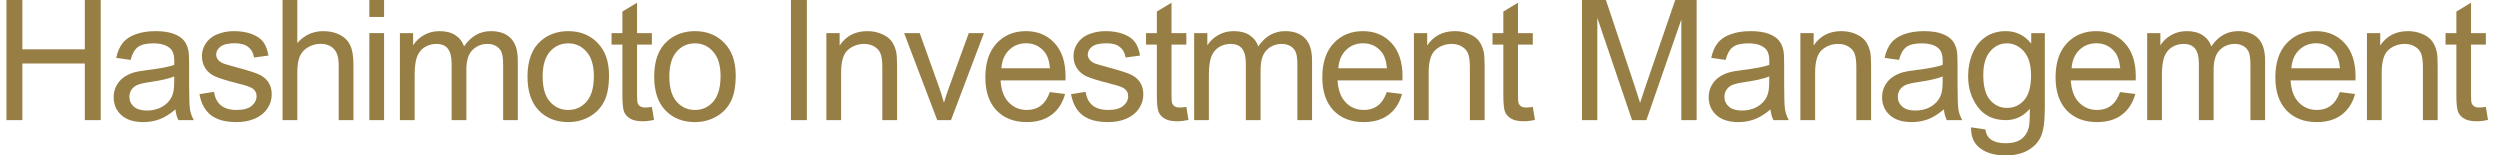
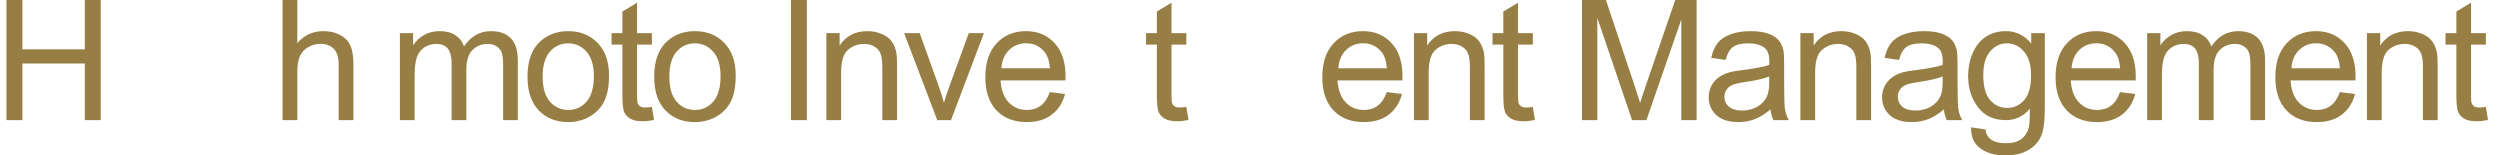
<svg xmlns="http://www.w3.org/2000/svg" width="386" height="24" viewBox="0 0 386 24" fill="none">
  <path d="M383.816 16.51L384.145 18.522C383.504 18.657 382.93 18.724 382.424 18.724C381.598 18.724 380.957 18.594 380.501 18.332C380.046 18.071 379.725 17.729 379.54 17.307C379.354 16.877 379.261 15.979 379.261 14.613V6.882H377.591V5.111H379.261V1.784L381.526 0.417V5.111H383.816V6.882H381.526V14.739C381.526 15.389 381.564 15.806 381.64 15.992C381.724 16.177 381.855 16.325 382.032 16.434C382.218 16.544 382.479 16.599 382.816 16.599C383.069 16.599 383.403 16.569 383.816 16.51Z" fill="#977E44" />
  <path d="M365.457 18.547V5.111H367.507V7.022C368.494 5.546 369.919 4.808 371.783 4.808C372.593 4.808 373.335 4.955 374.01 5.25C374.693 5.537 375.203 5.917 375.541 6.389C375.878 6.861 376.114 7.422 376.249 8.072C376.334 8.493 376.376 9.231 376.376 10.286V18.547H374.098V10.374C374.098 9.446 374.01 8.755 373.833 8.299C373.656 7.836 373.339 7.469 372.884 7.199C372.437 6.92 371.91 6.781 371.302 6.781C370.333 6.781 369.493 7.089 368.785 7.705C368.085 8.32 367.735 9.489 367.735 11.209V18.547H365.457Z" fill="#977E44" />
  <path d="M361.269 14.22L363.622 14.511C363.251 15.886 362.563 16.953 361.56 17.712C360.556 18.471 359.274 18.851 357.714 18.851C355.748 18.851 354.188 18.248 353.033 17.042C351.886 15.827 351.312 14.128 351.312 11.943C351.312 9.683 351.894 7.928 353.058 6.68C354.222 5.432 355.732 4.808 357.587 4.808C359.384 4.808 360.851 5.419 361.99 6.642C363.129 7.865 363.698 9.586 363.698 11.804C363.698 11.939 363.694 12.141 363.685 12.411H353.665C353.75 13.887 354.167 15.017 354.918 15.802C355.668 16.586 356.605 16.978 357.726 16.978C358.561 16.978 359.274 16.759 359.864 16.32C360.455 15.882 360.923 15.182 361.269 14.22ZM353.792 10.539H361.294C361.193 9.409 360.906 8.561 360.434 7.996C359.708 7.119 358.768 6.68 357.612 6.68C356.567 6.68 355.685 7.03 354.968 7.73C354.26 8.43 353.868 9.366 353.792 10.539Z" fill="#977E44" />
  <path d="M331.524 18.547V5.111H333.561V6.996C333.983 6.338 334.543 5.811 335.244 5.415C335.944 5.01 336.741 4.808 337.635 4.808C338.63 4.808 339.444 5.014 340.076 5.428C340.717 5.841 341.169 6.419 341.43 7.161C342.493 5.592 343.876 4.808 345.58 4.808C346.912 4.808 347.937 5.179 348.654 5.921C349.371 6.655 349.73 7.789 349.73 9.324V18.547H347.465V10.083C347.465 9.172 347.389 8.519 347.237 8.122C347.094 7.717 346.828 7.393 346.44 7.148C346.052 6.904 345.597 6.781 345.074 6.781C344.129 6.781 343.345 7.098 342.721 7.73C342.096 8.354 341.784 9.358 341.784 10.741V18.547H339.507V9.818C339.507 8.805 339.322 8.046 338.95 7.54C338.579 7.034 337.972 6.781 337.129 6.781C336.488 6.781 335.893 6.95 335.345 7.287C334.805 7.625 334.413 8.118 334.168 8.768C333.924 9.417 333.801 10.353 333.801 11.576V18.547H331.524Z" fill="#977E44" />
  <path d="M327.335 14.22L329.688 14.511C329.317 15.886 328.63 16.953 327.626 17.712C326.623 18.471 325.341 18.851 323.78 18.851C321.815 18.851 320.255 18.248 319.099 17.042C317.952 15.827 317.379 14.128 317.379 11.943C317.379 9.683 317.961 7.928 319.124 6.68C320.288 5.432 321.798 4.808 323.654 4.808C325.45 4.808 326.918 5.419 328.056 6.642C329.195 7.865 329.764 9.586 329.764 11.804C329.764 11.939 329.76 12.141 329.752 12.411H319.732C319.816 13.887 320.234 15.017 320.984 15.802C321.735 16.586 322.671 16.978 323.793 16.978C324.628 16.978 325.341 16.759 325.931 16.32C326.521 15.882 326.99 15.182 327.335 14.22ZM319.858 10.539H327.361C327.259 9.409 326.973 8.561 326.5 7.996C325.775 7.119 324.835 6.68 323.679 6.68C322.633 6.68 321.752 7.03 321.035 7.73C320.326 8.43 319.934 9.366 319.858 10.539Z" fill="#977E44" />
  <path d="M304.334 19.66L306.548 19.989C306.641 20.673 306.898 21.17 307.32 21.482C307.885 21.904 308.656 22.115 309.635 22.115C310.689 22.115 311.503 21.904 312.077 21.482C312.65 21.061 313.038 20.47 313.24 19.711C313.359 19.247 313.413 18.273 313.405 16.789C312.41 17.961 311.17 18.547 309.685 18.547C307.838 18.547 306.409 17.881 305.397 16.548C304.384 15.216 303.878 13.617 303.878 11.753C303.878 10.471 304.11 9.29 304.574 8.211C305.038 7.123 305.709 6.284 306.586 5.693C307.471 5.103 308.509 4.808 309.698 4.808C311.284 4.808 312.591 5.449 313.62 6.731V5.111H315.72V16.725C315.72 18.817 315.505 20.297 315.075 21.166C314.653 22.043 313.978 22.735 313.051 23.241C312.131 23.747 310.997 24 309.647 24C308.045 24 306.75 23.637 305.763 22.912C304.777 22.195 304.3 21.111 304.334 19.66ZM306.219 11.589C306.219 13.352 306.569 14.638 307.269 15.447C307.969 16.257 308.846 16.662 309.9 16.662C310.946 16.662 311.823 16.262 312.532 15.46C313.24 14.65 313.595 13.385 313.595 11.665C313.595 10.02 313.228 8.78 312.494 7.945C311.769 7.11 310.892 6.693 309.863 6.693C308.85 6.693 307.99 7.106 307.282 7.933C306.573 8.751 306.219 9.969 306.219 11.589Z" fill="#977E44" />
  <path d="M300.132 16.89C299.289 17.607 298.475 18.113 297.691 18.408C296.915 18.703 296.08 18.851 295.186 18.851C293.71 18.851 292.575 18.492 291.782 17.775C290.99 17.05 290.593 16.127 290.593 15.005C290.593 14.347 290.741 13.748 291.036 13.208C291.34 12.66 291.732 12.221 292.213 11.893C292.702 11.563 293.25 11.315 293.857 11.146C294.304 11.028 294.979 10.914 295.881 10.804C297.72 10.585 299.074 10.324 299.943 10.02C299.951 9.708 299.955 9.51 299.955 9.425C299.955 8.498 299.74 7.844 299.31 7.464C298.728 6.95 297.864 6.693 296.716 6.693C295.645 6.693 294.853 6.882 294.338 7.262C293.832 7.633 293.457 8.295 293.212 9.248L290.985 8.945C291.188 7.992 291.521 7.224 291.985 6.642C292.449 6.052 293.119 5.6 293.996 5.288C294.874 4.968 295.89 4.808 297.045 4.808C298.193 4.808 299.125 4.943 299.841 5.212C300.558 5.482 301.086 5.824 301.423 6.237C301.76 6.642 301.996 7.157 302.131 7.781C302.207 8.169 302.245 8.869 302.245 9.881V12.917C302.245 15.034 302.292 16.375 302.384 16.94C302.486 17.497 302.68 18.033 302.966 18.547H300.588C300.352 18.075 300.2 17.522 300.132 16.89ZM299.943 11.804C299.116 12.141 297.876 12.428 296.223 12.664C295.287 12.799 294.625 12.951 294.237 13.12C293.849 13.288 293.549 13.537 293.339 13.866C293.128 14.187 293.022 14.545 293.022 14.941C293.022 15.549 293.25 16.055 293.705 16.46C294.169 16.864 294.844 17.067 295.73 17.067C296.607 17.067 297.387 16.877 298.07 16.498C298.753 16.11 299.255 15.582 299.576 14.916C299.82 14.402 299.943 13.643 299.943 12.639V11.804Z" fill="#977E44" />
  <path d="M277.979 18.547V5.111H280.028V7.022C281.015 5.546 282.44 4.808 284.304 4.808C285.114 4.808 285.856 4.955 286.531 5.25C287.214 5.537 287.724 5.917 288.062 6.389C288.399 6.861 288.635 7.422 288.77 8.072C288.855 8.493 288.897 9.231 288.897 10.286V18.547H286.62V10.374C286.62 9.446 286.531 8.755 286.354 8.299C286.177 7.836 285.86 7.469 285.405 7.199C284.958 6.92 284.431 6.781 283.824 6.781C282.854 6.781 282.014 7.089 281.306 7.705C280.606 8.32 280.256 9.489 280.256 11.209V18.547H277.979Z" fill="#977E44" />
  <path d="M273.36 16.89C272.516 17.607 271.702 18.113 270.918 18.408C270.142 18.703 269.307 18.851 268.413 18.851C266.937 18.851 265.802 18.492 265.01 17.775C264.217 17.05 263.82 16.127 263.82 15.005C263.82 14.347 263.968 13.748 264.263 13.208C264.567 12.66 264.959 12.221 265.44 11.893C265.929 11.563 266.477 11.315 267.085 11.146C267.532 11.028 268.206 10.914 269.109 10.804C270.947 10.585 272.301 10.324 273.17 10.02C273.178 9.708 273.183 9.51 273.183 9.425C273.183 8.498 272.968 7.844 272.537 7.464C271.955 6.95 271.091 6.693 269.944 6.693C268.873 6.693 268.08 6.882 267.565 7.262C267.059 7.633 266.684 8.295 266.439 9.248L264.213 8.945C264.415 7.992 264.748 7.224 265.212 6.642C265.676 6.052 266.347 5.6 267.224 5.288C268.101 4.968 269.117 4.808 270.273 4.808C271.42 4.808 272.352 4.943 273.069 5.212C273.786 5.482 274.313 5.824 274.65 6.237C274.988 6.642 275.224 7.157 275.359 7.781C275.435 8.169 275.473 8.869 275.473 9.881V12.917C275.473 15.034 275.519 16.375 275.612 16.94C275.713 17.497 275.907 18.033 276.194 18.547H273.815C273.579 18.075 273.427 17.522 273.36 16.89ZM273.17 11.804C272.343 12.141 271.104 12.428 269.45 12.664C268.514 12.799 267.852 12.951 267.464 13.12C267.076 13.288 266.777 13.537 266.566 13.866C266.355 14.187 266.25 14.545 266.25 14.941C266.25 15.549 266.477 16.055 266.933 16.46C267.397 16.864 268.071 17.067 268.957 17.067C269.834 17.067 270.614 16.877 271.297 16.498C271.981 16.11 272.483 15.582 272.803 14.916C273.048 14.402 273.17 13.643 273.17 12.639V11.804Z" fill="#977E44" />
  <path d="M244.26 18.547V0H247.954L252.344 13.132C252.749 14.355 253.044 15.27 253.23 15.878C253.441 15.203 253.77 14.212 254.217 12.905L258.658 0H261.96V18.547H259.594V3.024L254.204 18.547H251.99L246.626 2.758V18.547H244.26Z" fill="#977E44" />
  <path d="M236.667 16.51L236.996 18.522C236.355 18.657 235.782 18.724 235.275 18.724C234.449 18.724 233.808 18.594 233.352 18.332C232.897 18.071 232.576 17.729 232.391 17.307C232.205 16.877 232.113 15.979 232.113 14.613V6.882H230.443V5.111H232.113V1.784L234.377 0.417V5.111H236.667V6.882H234.377V14.739C234.377 15.389 234.415 15.806 234.491 15.992C234.575 16.177 234.706 16.325 234.883 16.434C235.069 16.544 235.33 16.599 235.668 16.599C235.921 16.599 236.254 16.569 236.667 16.51Z" fill="#977E44" />
  <path d="M218.309 18.547V5.111H220.358V7.022C221.345 5.546 222.77 4.808 224.634 4.808C225.444 4.808 226.186 4.955 226.861 5.25C227.544 5.537 228.055 5.917 228.392 6.389C228.729 6.861 228.966 7.422 229.1 8.072C229.185 8.493 229.227 9.231 229.227 10.286V18.547H226.95V10.374C226.95 9.446 226.861 8.755 226.684 8.299C226.507 7.836 226.191 7.469 225.735 7.199C225.288 6.92 224.761 6.781 224.154 6.781C223.184 6.781 222.345 7.089 221.636 7.705C220.936 8.32 220.586 9.489 220.586 11.209V18.547H218.309Z" fill="#977E44" />
  <path d="M214.12 14.22L216.473 14.511C216.102 15.886 215.415 16.953 214.411 17.712C213.407 18.471 212.125 18.851 210.565 18.851C208.6 18.851 207.039 18.248 205.884 17.042C204.737 15.827 204.163 14.128 204.163 11.943C204.163 9.683 204.745 7.928 205.909 6.68C207.073 5.432 208.583 4.808 210.438 4.808C212.235 4.808 213.703 5.419 214.841 6.642C215.98 7.865 216.549 9.586 216.549 11.804C216.549 11.939 216.545 12.141 216.536 12.411H206.516C206.601 13.887 207.018 15.017 207.769 15.802C208.52 16.586 209.456 16.978 210.578 16.978C211.413 16.978 212.125 16.759 212.716 16.32C213.306 15.882 213.774 15.182 214.12 14.22ZM206.643 10.539H214.145C214.044 9.409 213.757 8.561 213.285 7.996C212.56 7.119 211.619 6.68 210.464 6.68C209.418 6.68 208.536 7.03 207.82 7.73C207.111 8.43 206.719 9.366 206.643 10.539Z" fill="#977E44" />
-   <path d="M184.375 18.547V5.111H186.412V6.996C186.834 6.338 187.395 5.811 188.095 5.415C188.795 5.01 189.592 4.808 190.486 4.808C191.481 4.808 192.295 5.014 192.928 5.428C193.569 5.841 194.02 6.419 194.281 7.161C195.344 5.592 196.727 4.808 198.431 4.808C199.764 4.808 200.789 5.179 201.505 5.921C202.222 6.655 202.581 7.789 202.581 9.324V18.547H200.316V10.083C200.316 9.172 200.24 8.519 200.088 8.122C199.945 7.717 199.679 7.393 199.291 7.148C198.903 6.904 198.448 6.781 197.925 6.781C196.98 6.781 196.196 7.098 195.572 7.73C194.948 8.354 194.636 9.358 194.636 10.741V18.547H192.358V9.818C192.358 8.805 192.173 8.046 191.802 7.54C191.431 7.034 190.823 6.781 189.98 6.781C189.339 6.781 188.744 6.95 188.196 7.287C187.656 7.625 187.264 8.118 187.019 8.768C186.775 9.417 186.652 10.353 186.652 11.576V18.547H184.375Z" fill="#977E44" />
  <path d="M183.172 16.51L183.501 18.522C182.86 18.657 182.287 18.724 181.781 18.724C180.954 18.724 180.313 18.594 179.858 18.332C179.402 18.071 179.082 17.729 178.896 17.307C178.71 16.877 178.618 15.979 178.618 14.613V6.882H176.948V5.111H178.618V1.784L180.882 0.417V5.111H183.172V6.882H180.882V14.739C180.882 15.389 180.92 15.806 180.996 15.992C181.081 16.177 181.211 16.325 181.388 16.434C181.574 16.544 181.835 16.599 182.173 16.599C182.426 16.599 182.759 16.569 183.172 16.51Z" fill="#977E44" />
-   <path d="M165.371 14.537L167.623 14.182C167.749 15.085 168.099 15.777 168.673 16.257C169.255 16.738 170.064 16.978 171.102 16.978C172.148 16.978 172.924 16.767 173.43 16.346C173.936 15.916 174.189 15.414 174.189 14.84C174.189 14.326 173.965 13.921 173.518 13.626C173.206 13.423 172.43 13.166 171.19 12.854C169.52 12.432 168.361 12.07 167.711 11.766C167.07 11.454 166.581 11.028 166.244 10.488C165.915 9.94 165.75 9.337 165.75 8.679C165.75 8.08 165.885 7.528 166.155 7.022C166.433 6.507 166.809 6.081 167.281 5.744C167.635 5.482 168.116 5.263 168.723 5.086C169.339 4.9 169.997 4.808 170.697 4.808C171.751 4.808 172.675 4.959 173.468 5.263C174.269 5.567 174.859 5.98 175.239 6.503C175.618 7.017 175.88 7.709 176.023 8.578L173.796 8.881C173.695 8.19 173.4 7.65 172.911 7.262C172.43 6.874 171.747 6.68 170.861 6.68C169.815 6.68 169.069 6.853 168.622 7.199C168.175 7.545 167.951 7.949 167.951 8.413C167.951 8.708 168.044 8.974 168.23 9.21C168.415 9.455 168.706 9.657 169.103 9.818C169.33 9.902 170.001 10.096 171.114 10.4C172.725 10.83 173.847 11.184 174.48 11.462C175.121 11.732 175.623 12.129 175.985 12.652C176.348 13.175 176.529 13.824 176.529 14.6C176.529 15.359 176.306 16.076 175.859 16.751C175.42 17.417 174.783 17.936 173.948 18.307C173.113 18.669 172.169 18.851 171.114 18.851C169.368 18.851 168.036 18.488 167.116 17.763C166.206 17.037 165.624 15.962 165.371 14.537Z" fill="#977E44" />
  <path d="M162.093 14.22L164.446 14.511C164.075 15.886 163.387 16.953 162.384 17.712C161.38 18.471 160.098 18.851 158.538 18.851C156.572 18.851 155.012 18.248 153.857 17.042C152.71 15.827 152.136 14.128 152.136 11.943C152.136 9.683 152.718 7.928 153.882 6.68C155.046 5.432 156.556 4.808 158.411 4.808C160.208 4.808 161.675 5.419 162.814 6.642C163.953 7.865 164.522 9.586 164.522 11.804C164.522 11.939 164.518 12.141 164.509 12.411H154.489C154.574 13.887 154.991 15.017 155.742 15.802C156.492 16.586 157.429 16.978 158.55 16.978C159.385 16.978 160.098 16.759 160.688 16.32C161.279 15.882 161.747 15.182 162.093 14.22ZM154.616 10.539H162.118C162.017 9.409 161.73 8.561 161.258 7.996C160.532 7.119 159.592 6.68 158.436 6.68C157.391 6.68 156.509 7.03 155.792 7.73C155.084 8.43 154.692 9.366 154.616 10.539Z" fill="#977E44" />
  <path d="M144.709 18.547L139.597 5.111H142.001L144.886 13.158C145.198 14.026 145.484 14.929 145.746 15.865C145.948 15.157 146.231 14.305 146.594 13.309L149.579 5.111H151.92L146.834 18.547H144.709Z" fill="#977E44" />
  <path d="M127.59 18.547V5.111H129.64V7.022C130.626 5.546 132.052 4.808 133.916 4.808C134.725 4.808 135.468 4.955 136.142 5.25C136.826 5.537 137.336 5.917 137.673 6.389C138.011 6.861 138.247 7.422 138.382 8.072C138.466 8.493 138.508 9.231 138.508 10.286V18.547H136.231V10.374C136.231 9.446 136.142 8.755 135.965 8.299C135.788 7.836 135.472 7.469 135.016 7.199C134.569 6.92 134.042 6.781 133.435 6.781C132.465 6.781 131.626 7.089 130.917 7.705C130.217 8.32 129.867 9.489 129.867 11.209V18.547H127.59Z" fill="#977E44" />
  <path d="M122.123 18.547V0H124.578V18.547H122.123Z" fill="#977E44" />
  <path d="M101.006 11.829C101.006 9.341 101.698 7.498 103.081 6.3C104.236 5.305 105.645 4.808 107.306 4.808C109.154 4.808 110.663 5.415 111.836 6.629C113.008 7.836 113.594 9.506 113.594 11.639C113.594 13.368 113.333 14.731 112.81 15.726C112.295 16.713 111.541 17.48 110.545 18.029C109.558 18.577 108.479 18.851 107.306 18.851C105.426 18.851 103.903 18.248 102.739 17.042C101.584 15.835 101.006 14.098 101.006 11.829ZM103.347 11.829C103.347 13.55 103.722 14.84 104.473 15.701C105.223 16.552 106.168 16.978 107.306 16.978C108.437 16.978 109.377 16.548 110.128 15.688C110.878 14.828 111.254 13.516 111.254 11.753C111.254 10.092 110.874 8.835 110.115 7.983C109.364 7.123 108.428 6.693 107.306 6.693C106.168 6.693 105.223 7.119 104.473 7.97C103.722 8.822 103.347 10.109 103.347 11.829Z" fill="#977E44" />
  <path d="M100.651 16.51L100.98 18.522C100.339 18.657 99.765 18.724 99.259 18.724C98.433 18.724 97.791 18.594 97.336 18.332C96.881 18.071 96.56 17.729 96.374 17.307C96.189 16.877 96.096 15.979 96.096 14.613V6.882H94.426V5.111H96.096V1.784L98.361 0.417V5.111H100.651V6.882H98.361V14.739C98.361 15.389 98.399 15.806 98.475 15.992C98.559 16.177 98.69 16.325 98.867 16.434C99.052 16.544 99.314 16.599 99.651 16.599C99.904 16.599 100.237 16.569 100.651 16.51Z" fill="#977E44" />
  <path d="M81.445 11.829C81.445 9.341 82.136 7.498 83.519 6.3C84.675 5.305 86.084 4.808 87.745 4.808C89.592 4.808 91.102 5.415 92.274 6.629C93.447 7.836 94.033 9.506 94.033 11.639C94.033 13.368 93.772 14.731 93.249 15.726C92.734 16.713 91.979 17.48 90.984 18.029C89.997 18.577 88.918 18.851 87.745 18.851C85.864 18.851 84.342 18.248 83.178 17.042C82.022 15.835 81.445 14.098 81.445 11.829ZM83.785 11.829C83.785 13.55 84.16 14.84 84.911 15.701C85.662 16.552 86.606 16.978 87.745 16.978C88.875 16.978 89.816 16.548 90.566 15.688C91.317 14.828 91.692 13.516 91.692 11.753C91.692 10.092 91.313 8.835 90.554 7.983C89.803 7.123 88.867 6.693 87.745 6.693C86.606 6.693 85.662 7.119 84.911 7.97C84.16 8.822 83.785 10.109 83.785 11.829Z" fill="#977E44" />
  <path d="M61.745 18.547V5.111H63.782V6.996C64.204 6.338 64.765 5.811 65.465 5.415C66.165 5.01 66.962 4.808 67.856 4.808C68.851 4.808 69.665 5.014 70.298 5.428C70.939 5.841 71.39 6.419 71.651 7.161C72.714 5.592 74.097 4.808 75.801 4.808C77.134 4.808 78.159 5.179 78.875 5.921C79.592 6.655 79.951 7.789 79.951 9.324V18.547H77.686V10.083C77.686 9.172 77.61 8.519 77.458 8.122C77.315 7.717 77.049 7.393 76.661 7.148C76.273 6.904 75.818 6.781 75.295 6.781C74.35 6.781 73.566 7.098 72.942 7.73C72.318 8.354 72.006 9.358 72.006 10.741V18.547H69.728V9.818C69.728 8.805 69.543 8.046 69.172 7.54C68.8 7.034 68.193 6.781 67.35 6.781C66.709 6.781 66.114 6.95 65.566 7.287C65.026 7.625 64.634 8.118 64.389 8.768C64.145 9.417 64.022 10.353 64.022 11.576V18.547H61.745Z" fill="#977E44" />
-   <path d="M57.025 2.619V0H59.302V2.619H57.025ZM57.025 18.547V5.111H59.302V18.547H57.025Z" fill="#977E44" />
  <path d="M43.626 18.547V0H45.903V6.655C46.966 5.423 48.307 4.808 49.927 4.808C50.922 4.808 51.786 5.006 52.52 5.402C53.254 5.79 53.777 6.33 54.089 7.022C54.41 7.713 54.57 8.717 54.57 10.033V18.547H52.292V10.033C52.292 8.894 52.044 8.067 51.546 7.553C51.057 7.03 50.361 6.769 49.459 6.769C48.784 6.769 48.147 6.946 47.548 7.3C46.958 7.646 46.536 8.118 46.283 8.717C46.03 9.316 45.903 10.142 45.903 11.197V18.547H43.626Z" fill="#977E44" />
-   <path d="M30.796 14.537L33.048 14.182C33.175 15.085 33.525 15.777 34.099 16.257C34.681 16.738 35.49 16.978 36.528 16.978C37.574 16.978 38.349 16.767 38.855 16.346C39.361 15.916 39.615 15.414 39.615 14.84C39.615 14.326 39.391 13.921 38.944 13.626C38.632 13.423 37.856 13.166 36.616 12.854C34.946 12.432 33.786 12.07 33.137 11.766C32.496 11.454 32.007 11.028 31.669 10.488C31.34 9.94 31.176 9.337 31.176 8.679C31.176 8.08 31.311 7.528 31.581 7.022C31.859 6.507 32.234 6.081 32.707 5.744C33.061 5.482 33.542 5.263 34.149 5.086C34.765 4.9 35.423 4.808 36.123 4.808C37.177 4.808 38.101 4.959 38.893 5.263C39.695 5.567 40.285 5.98 40.665 6.503C41.044 7.017 41.306 7.709 41.449 8.578L39.222 8.881C39.121 8.19 38.826 7.65 38.337 7.262C37.856 6.874 37.173 6.68 36.287 6.68C35.241 6.68 34.495 6.853 34.048 7.199C33.601 7.545 33.377 7.949 33.377 8.413C33.377 8.708 33.47 8.974 33.656 9.21C33.841 9.455 34.132 9.657 34.529 9.818C34.756 9.902 35.427 10.096 36.54 10.4C38.151 10.83 39.273 11.184 39.906 11.462C40.547 11.732 41.048 12.129 41.411 12.652C41.774 13.175 41.955 13.824 41.955 14.6C41.955 15.359 41.732 16.076 41.285 16.751C40.846 17.417 40.209 17.936 39.374 18.307C38.539 18.669 37.594 18.851 36.54 18.851C34.794 18.851 33.462 18.488 32.542 17.763C31.631 17.037 31.049 15.962 30.796 14.537Z" fill="#977E44" />
-   <path d="M27.088 16.89C26.245 17.607 25.431 18.113 24.647 18.408C23.871 18.703 23.036 18.851 22.142 18.851C20.666 18.851 19.531 18.492 18.738 17.775C17.946 17.05 17.549 16.127 17.549 15.005C17.549 14.347 17.697 13.748 17.992 13.208C18.296 12.66 18.688 12.221 19.169 11.893C19.658 11.563 20.206 11.315 20.813 11.146C21.26 11.028 21.935 10.914 22.838 10.804C24.676 10.585 26.03 10.324 26.899 10.02C26.907 9.708 26.911 9.51 26.911 9.425C26.911 8.498 26.696 7.844 26.266 7.464C25.684 6.95 24.82 6.693 23.673 6.693C22.601 6.693 21.809 6.882 21.294 7.262C20.788 7.633 20.413 8.295 20.168 9.248L17.941 8.945C18.144 7.992 18.477 7.224 18.941 6.642C19.405 6.052 20.075 5.6 20.953 5.288C21.83 4.968 22.846 4.808 24.002 4.808C25.149 4.808 26.081 4.943 26.797 5.212C27.515 5.482 28.042 5.824 28.379 6.237C28.716 6.642 28.953 7.157 29.087 7.781C29.163 8.169 29.201 8.869 29.201 9.881V12.917C29.201 15.034 29.248 16.375 29.34 16.94C29.442 17.497 29.636 18.033 29.922 18.547H27.544C27.308 18.075 27.156 17.522 27.088 16.89ZM26.899 11.804C26.072 12.141 24.832 12.428 23.179 12.664C22.243 12.799 21.581 12.951 21.193 13.12C20.805 13.288 20.506 13.537 20.295 13.866C20.084 14.187 19.978 14.545 19.978 14.941C19.978 15.549 20.206 16.055 20.662 16.46C21.125 16.864 21.8 17.067 22.686 17.067C23.563 17.067 24.343 16.877 25.026 16.498C25.709 16.11 26.211 15.582 26.532 14.916C26.776 14.402 26.899 13.643 26.899 12.639V11.804Z" fill="#977E44" />
  <path d="M1 18.547V0H3.454V7.616H13.095V0H15.549V18.547H13.095V9.805H3.454V18.547H1Z" fill="#977E44" />
</svg>